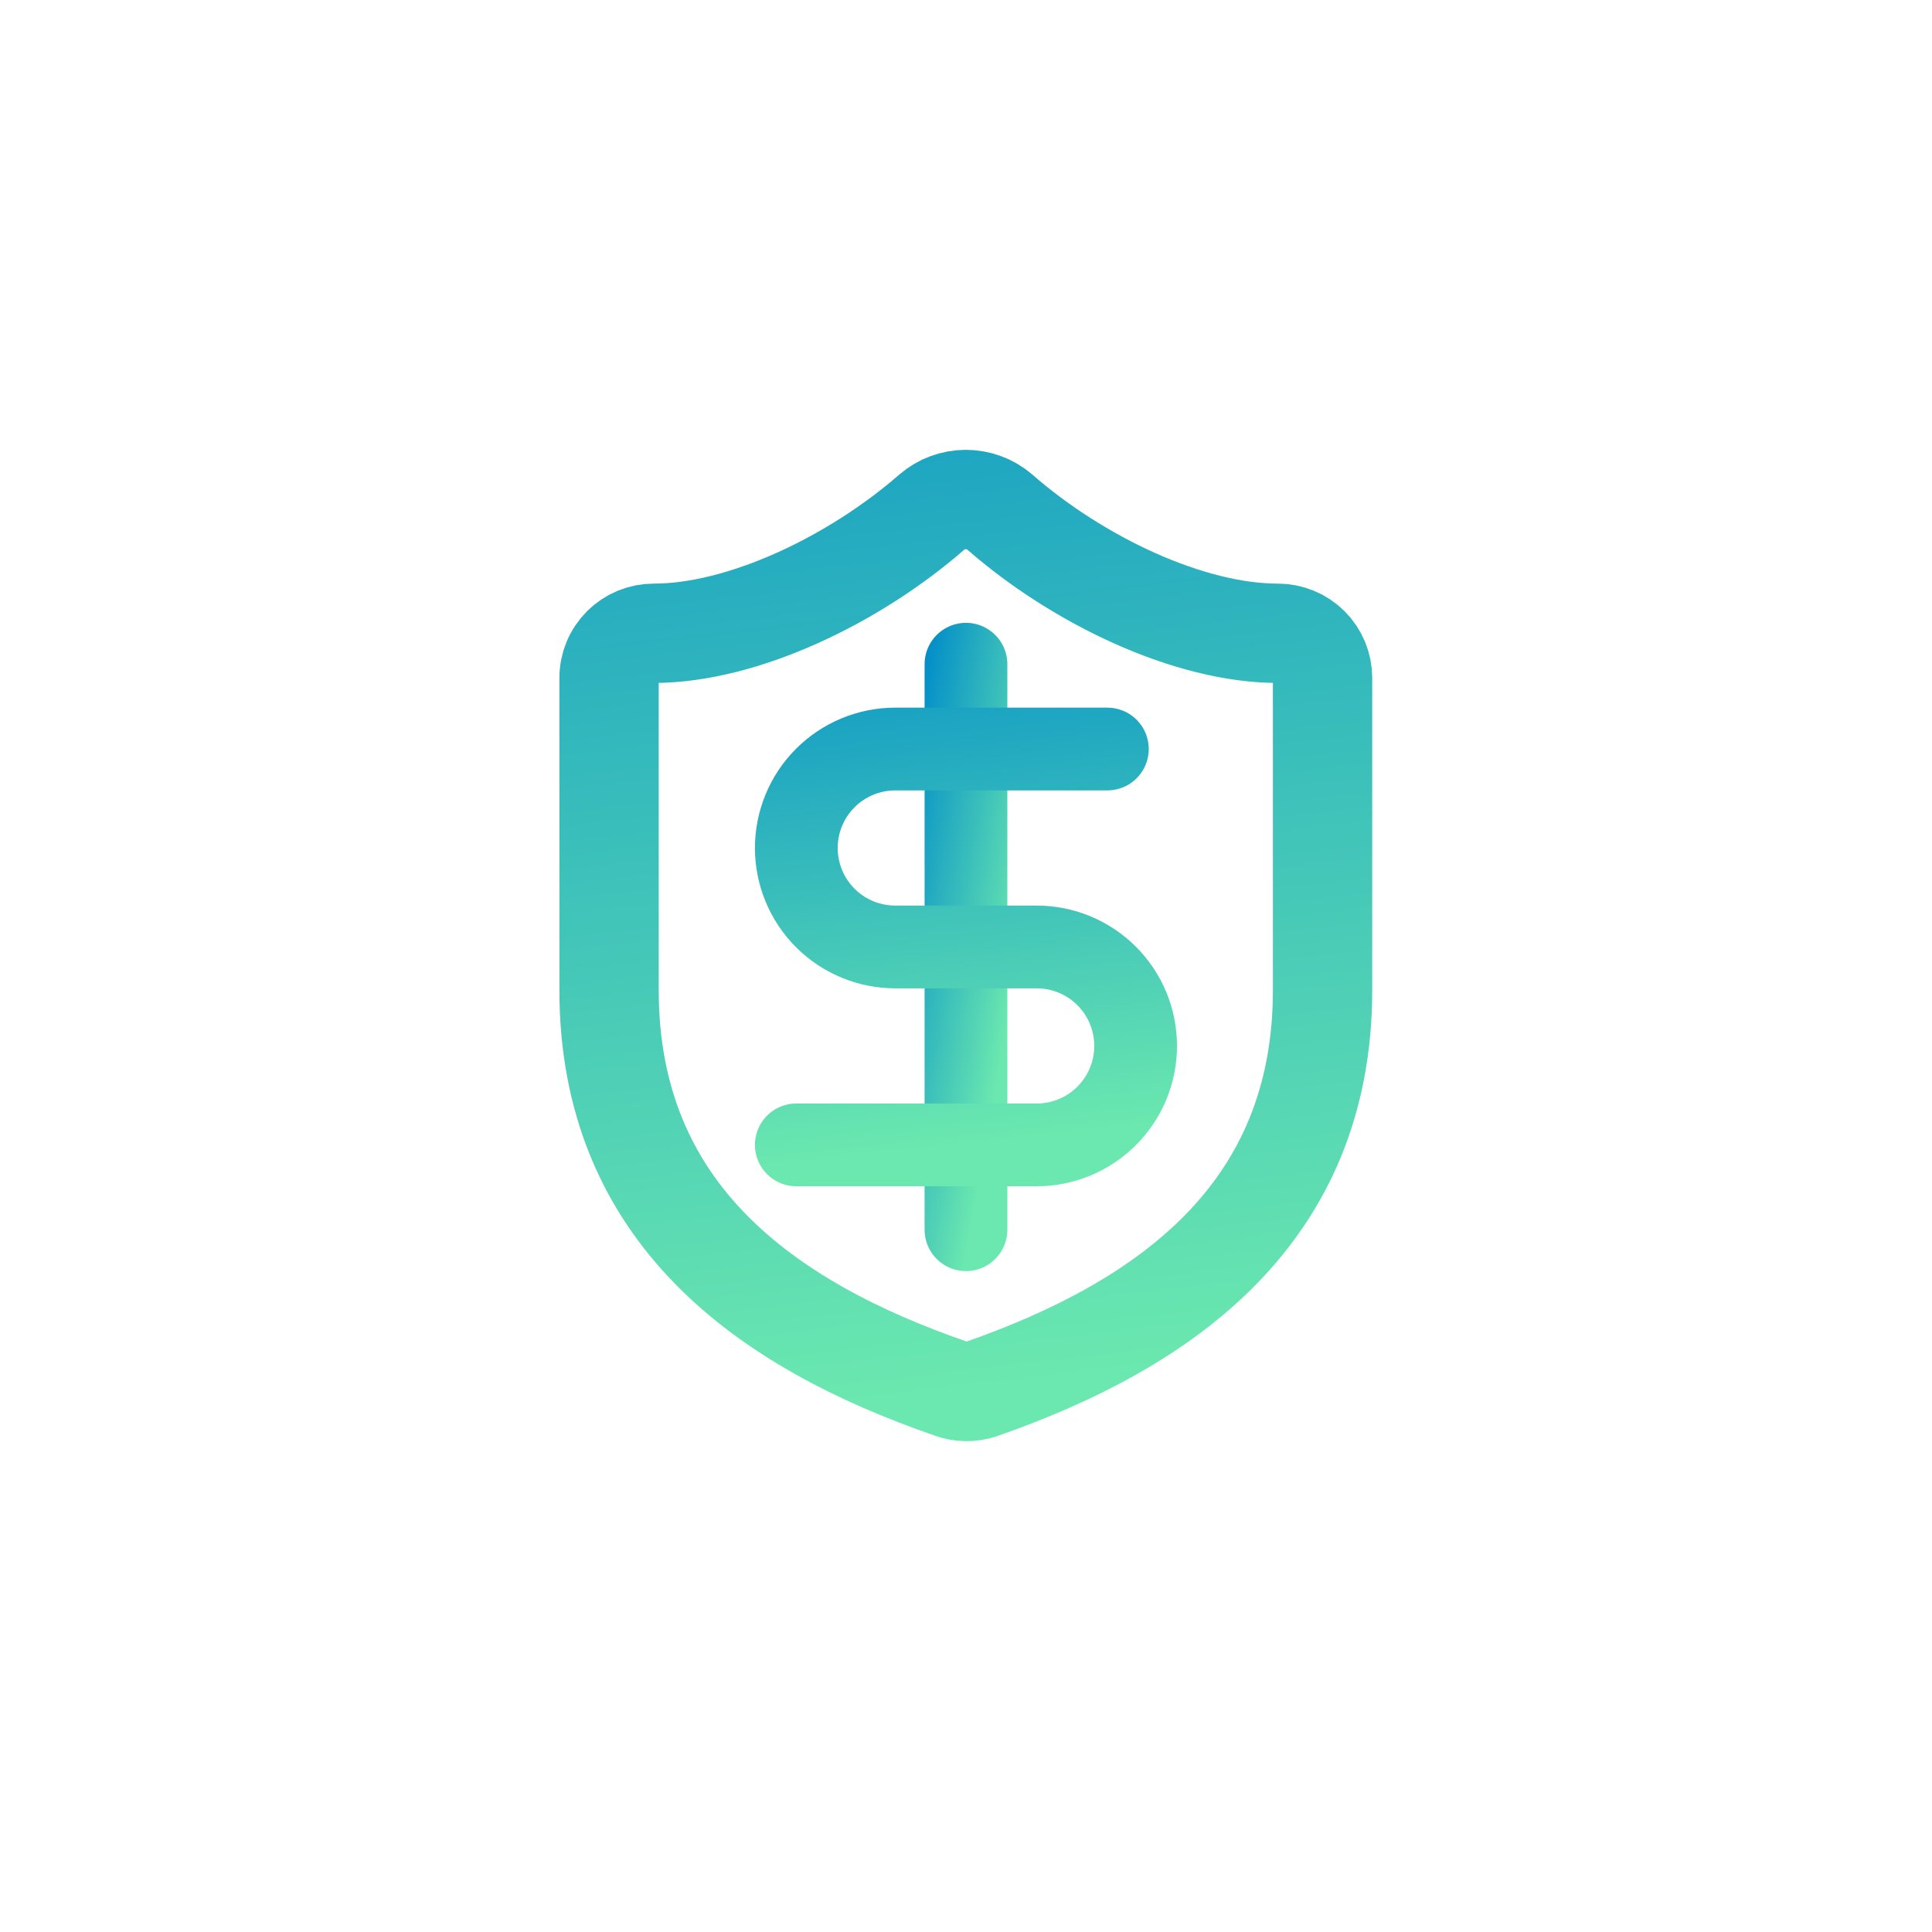
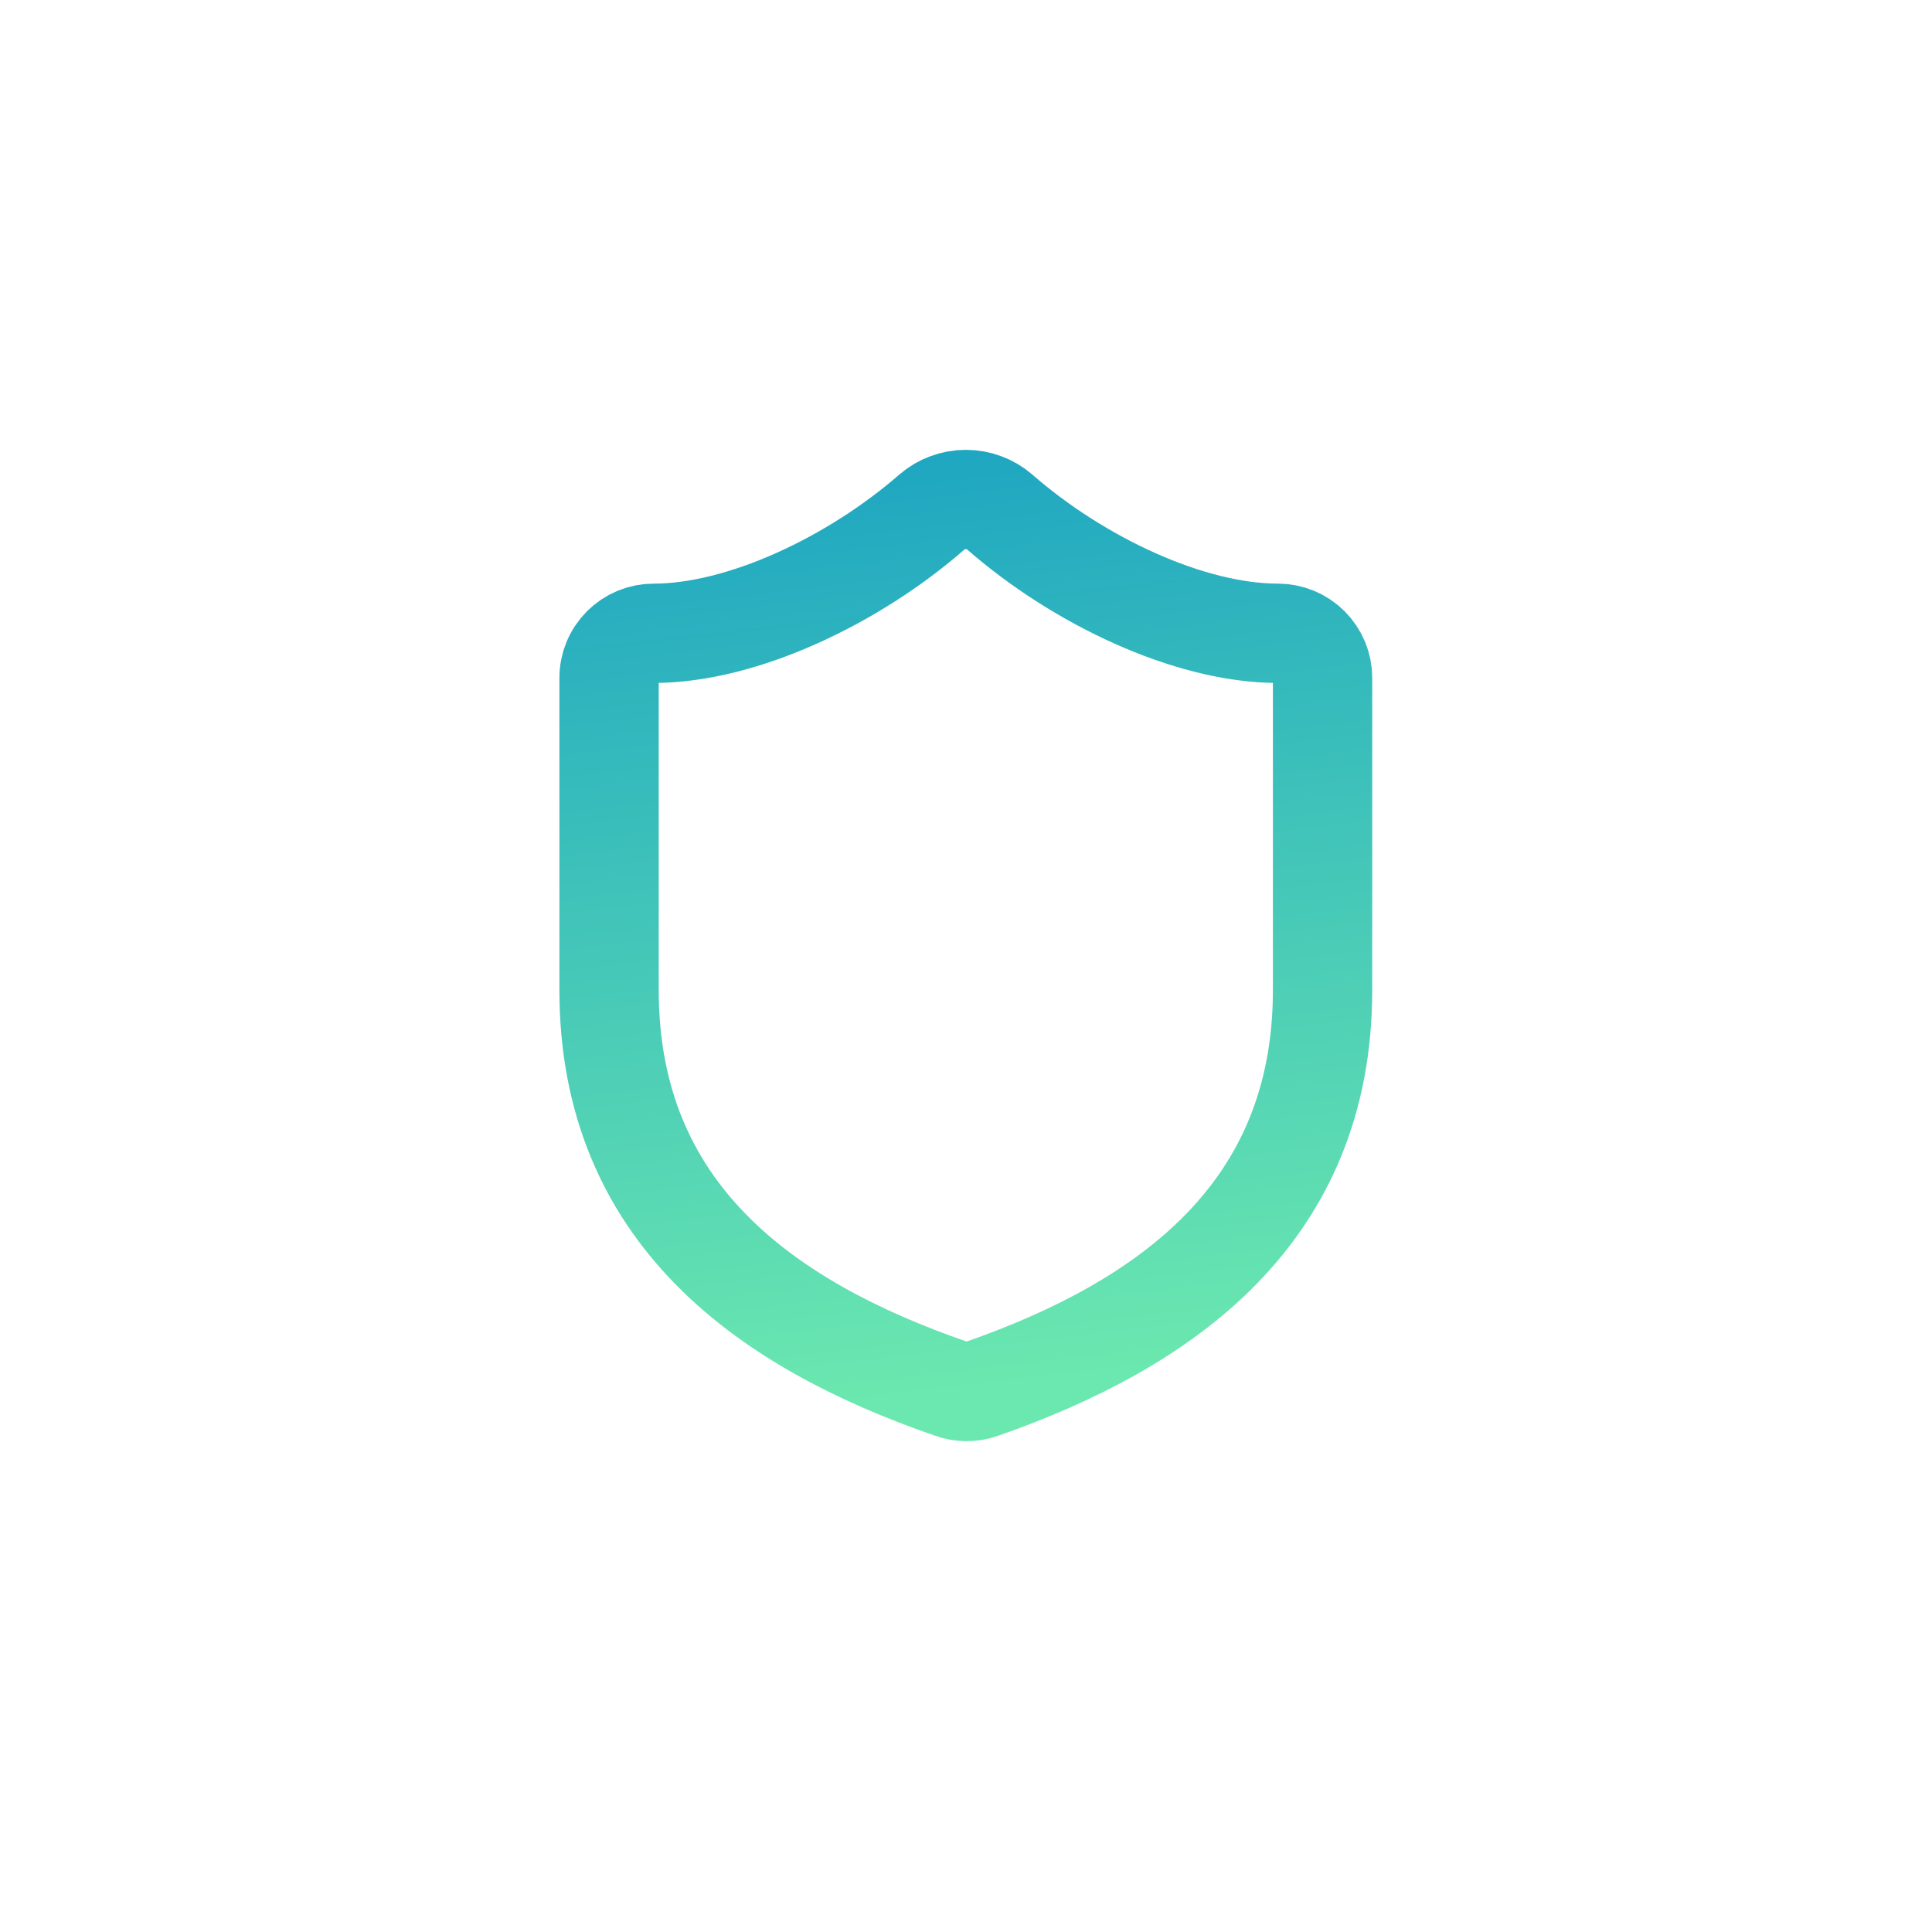
<svg xmlns="http://www.w3.org/2000/svg" width="205" height="205" viewBox="0 0 205 205" fill="none">
  <g filter="url(#filter0_ng_3291_67211)">
    <path d="M140.334 105.051C140.334 128.709 123.773 140.539 104.089 147.4C103.573 147.575 103.043 147.658 102.5 147.65C101.955 147.642 101.428 147.543 100.918 147.353C81.187 140.539 64.626 128.709 64.626 105.051V71.928C64.626 71.774 64.633 71.619 64.649 71.465C64.664 71.311 64.686 71.157 64.717 71.006C64.747 70.853 64.785 70.703 64.829 70.555C64.875 70.407 64.927 70.261 64.986 70.118C65.045 69.975 65.111 69.835 65.185 69.699C65.257 69.562 65.337 69.429 65.423 69.3C65.509 69.171 65.601 69.047 65.7 68.927C65.798 68.807 65.902 68.692 66.011 68.583C66.122 68.474 66.236 68.37 66.356 68.271C66.476 68.173 66.6 68.081 66.729 67.995C66.858 67.909 66.99 67.829 67.127 67.755C67.264 67.683 67.404 67.616 67.547 67.557C67.69 67.498 67.836 67.446 67.984 67.401C68.132 67.356 68.283 67.318 68.434 67.288C68.587 67.258 68.74 67.235 68.894 67.219C69.048 67.205 69.203 67.197 69.358 67.197C78.821 67.197 90.651 61.519 98.884 54.327C99.008 54.22 99.136 54.12 99.269 54.026C99.403 53.931 99.539 53.842 99.68 53.76C99.82 53.677 99.965 53.602 100.112 53.531C100.26 53.462 100.41 53.398 100.564 53.342C100.717 53.285 100.871 53.236 101.029 53.193C101.186 53.15 101.346 53.115 101.507 53.086C101.667 53.057 101.828 53.036 101.991 53.021C102.154 53.007 102.317 53 102.48 53C102.643 53 102.806 53.007 102.968 53.021C103.131 53.036 103.293 53.057 103.453 53.086C103.614 53.115 103.773 53.15 103.93 53.193C104.088 53.236 104.244 53.285 104.396 53.342C104.549 53.398 104.7 53.462 104.848 53.531C104.994 53.602 105.139 53.677 105.28 53.76C105.42 53.842 105.557 53.931 105.691 54.026C105.823 54.12 105.952 54.22 106.076 54.327C114.356 61.566 126.139 67.197 135.602 67.197C135.757 67.197 135.912 67.205 136.066 67.219C136.22 67.235 136.373 67.258 136.525 67.288C136.677 67.318 136.827 67.356 136.975 67.401C137.124 67.446 137.27 67.498 137.413 67.557C137.556 67.616 137.695 67.683 137.832 67.755C137.969 67.829 138.102 67.909 138.231 67.995C138.36 68.081 138.484 68.173 138.603 68.271C138.724 68.37 138.838 68.474 138.948 68.583C139.057 68.692 139.161 68.807 139.26 68.927C139.358 69.047 139.45 69.171 139.536 69.3C139.622 69.429 139.702 69.562 139.775 69.699C139.848 69.835 139.914 69.975 139.974 70.118C140.032 70.261 140.085 70.407 140.13 70.555C140.175 70.703 140.212 70.853 140.243 71.006C140.273 71.157 140.296 71.311 140.311 71.465C140.326 71.619 140.334 71.774 140.334 71.928V105.051Z" stroke="url(#paint0_linear_3291_67211)" stroke-width="10.538" stroke-linecap="round" stroke-linejoin="round" />
-     <path d="M102.497 70.477V130.483" stroke="url(#paint1_linear_3291_67211)" stroke-width="8.781" stroke-linecap="round" stroke-linejoin="round" />
-     <path d="M117.499 79.478H94.996C94.653 79.478 94.309 79.495 93.967 79.528C93.625 79.562 93.285 79.612 92.948 79.679C92.61 79.746 92.277 79.83 91.948 79.93C91.619 80.03 91.295 80.146 90.978 80.277C90.66 80.409 90.35 80.555 90.046 80.718C89.743 80.879 89.448 81.057 89.162 81.247C88.876 81.439 88.6 81.643 88.335 81.861C88.068 82.079 87.814 82.31 87.571 82.553C87.328 82.797 87.097 83.051 86.879 83.317C86.66 83.583 86.456 83.859 86.265 84.144C86.073 84.43 85.897 84.725 85.735 85.028C85.573 85.332 85.427 85.642 85.294 85.96C85.163 86.278 85.047 86.601 84.948 86.931C84.848 87.26 84.764 87.592 84.697 87.93C84.63 88.267 84.58 88.607 84.546 88.95C84.512 89.292 84.495 89.635 84.495 89.979C84.495 90.322 84.512 90.665 84.546 91.008C84.58 91.35 84.63 91.69 84.697 92.027C84.764 92.365 84.848 92.698 84.948 93.027C85.047 93.356 85.163 93.68 85.294 93.997C85.427 94.315 85.573 94.625 85.735 94.929C85.897 95.232 86.073 95.527 86.265 95.813C86.456 96.099 86.66 96.375 86.879 96.64C87.097 96.907 87.328 97.161 87.571 97.404C87.814 97.647 88.068 97.878 88.335 98.096C88.6 98.315 88.876 98.519 89.162 98.71C89.448 98.901 89.743 99.078 90.046 99.24C90.35 99.402 90.66 99.548 90.978 99.68C91.295 99.812 91.619 99.928 91.948 100.027C92.277 100.127 92.61 100.211 92.948 100.278C93.285 100.345 93.625 100.395 93.967 100.429C94.309 100.463 94.653 100.48 94.996 100.48H109.998C110.342 100.48 110.685 100.497 111.027 100.53C111.369 100.564 111.709 100.614 112.047 100.681C112.384 100.748 112.717 100.832 113.046 100.932C113.376 101.031 113.699 101.148 114.016 101.279C114.334 101.411 114.644 101.557 114.948 101.72C115.252 101.881 115.546 102.058 115.832 102.249C116.118 102.441 116.394 102.645 116.659 102.864C116.926 103.082 117.18 103.312 117.424 103.555C117.667 103.799 117.897 104.053 118.115 104.319C118.333 104.585 118.538 104.861 118.729 105.147C118.92 105.433 119.097 105.727 119.259 106.03C119.421 106.334 119.568 106.644 119.7 106.962C119.831 107.28 119.947 107.603 120.047 107.933C120.147 108.262 120.23 108.595 120.297 108.932C120.365 109.27 120.415 109.61 120.448 109.952C120.482 110.294 120.499 110.637 120.499 110.981C120.499 111.325 120.482 111.668 120.448 112.01C120.415 112.352 120.365 112.692 120.297 113.029C120.23 113.367 120.147 113.7 120.047 114.029C119.947 114.358 119.831 114.682 119.7 114.999C119.568 115.317 119.421 115.627 119.259 115.931C119.097 116.234 118.92 116.529 118.729 116.815C118.538 117.101 118.334 117.377 118.115 117.642C117.897 117.909 117.667 118.163 117.424 118.407C117.18 118.65 116.926 118.88 116.659 119.098C116.394 119.316 116.118 119.521 115.832 119.712C115.546 119.903 115.252 120.08 114.948 120.242C114.644 120.404 114.334 120.551 114.016 120.683C113.699 120.814 113.376 120.929 113.046 121.029C112.717 121.129 112.384 121.213 112.047 121.28C111.709 121.347 111.369 121.397 111.027 121.431C110.685 121.465 110.342 121.482 109.998 121.482H84.495" stroke="url(#paint2_linear_3291_67211)" stroke-width="8.781" stroke-linecap="round" stroke-linejoin="round" />
  </g>
  <defs>
    <filter id="filter0_ng_3291_67211" x="58.918" y="47.292" width="87.124" height="106.066" filterUnits="userSpaceOnUse" color-interpolation-filters="sRGB">
      <feFlood flood-opacity="0" result="BackgroundImageFix" />
      <feBlend mode="normal" in="SourceGraphic" in2="BackgroundImageFix" result="shape" />
      <feTurbulence type="fractalNoise" baseFrequency="2.278 2.278" stitchTiles="stitch" numOctaves="3" result="noise" seed="3912" />
      <feColorMatrix in="noise" type="luminanceToAlpha" result="alphaNoise" />
      <feComponentTransfer in="alphaNoise" result="coloredNoise1">
        <feFuncA type="discrete" tableValues="1 1 1 1 1 1 1 1 1 1 1 1 1 1 1 1 1 1 1 1 1 1 1 1 1 1 1 1 1 1 1 1 1 1 1 1 1 1 1 1 1 1 1 1 1 1 1 1 1 1 1 0 0 0 0 0 0 0 0 0 0 0 0 0 0 0 0 0 0 0 0 0 0 0 0 0 0 0 0 0 0 0 0 0 0 0 0 0 0 0 0 0 0 0 0 0 0 0 0 0 " />
      </feComponentTransfer>
      <feComposite operator="in" in2="shape" in="coloredNoise1" result="noise1Clipped" />
      <feFlood flood-color="rgba(0, 0, 0, 0.25)" result="color1Flood" />
      <feComposite operator="in" in2="noise1Clipped" in="color1Flood" result="color1" />
      <feMerge result="effect1_noise_3291_67211">
        <feMergeNode in="shape" />
        <feMergeNode in="color1" />
      </feMerge>
      <feTurbulence type="fractalNoise" baseFrequency="2.278 2.278" numOctaves="3" seed="6285" />
      <feDisplacementMap in="effect1_noise_3291_67211" scale="0.878" xChannelSelector="R" yChannelSelector="G" result="displacedImage" width="100%" height="100%" />
      <feMerge result="effect2_texture_3291_67211">
        <feMergeNode in="displacedImage" />
      </feMerge>
    </filter>
    <linearGradient id="paint0_linear_3291_67211" x1="92.241" y1="8.582" x2="108.17" y2="146.995" gradientUnits="userSpaceOnUse">
      <stop stop-color="#008CC9" />
      <stop offset="1" stop-color="#6BE8AF" />
    </linearGradient>
    <linearGradient id="paint1_linear_3291_67211" x1="102.862" y1="42.317" x2="118.448" y2="45.138" gradientUnits="userSpaceOnUse">
      <stop stop-color="#008CC9" />
      <stop offset="1" stop-color="#6BE8AF" />
    </linearGradient>
    <linearGradient id="paint2_linear_3291_67211" x1="97.628" y1="59.766" x2="104.235" y2="121.295" gradientUnits="userSpaceOnUse">
      <stop stop-color="#008CC9" />
      <stop offset="1" stop-color="#6BE8AF" />
    </linearGradient>
  </defs>
</svg>